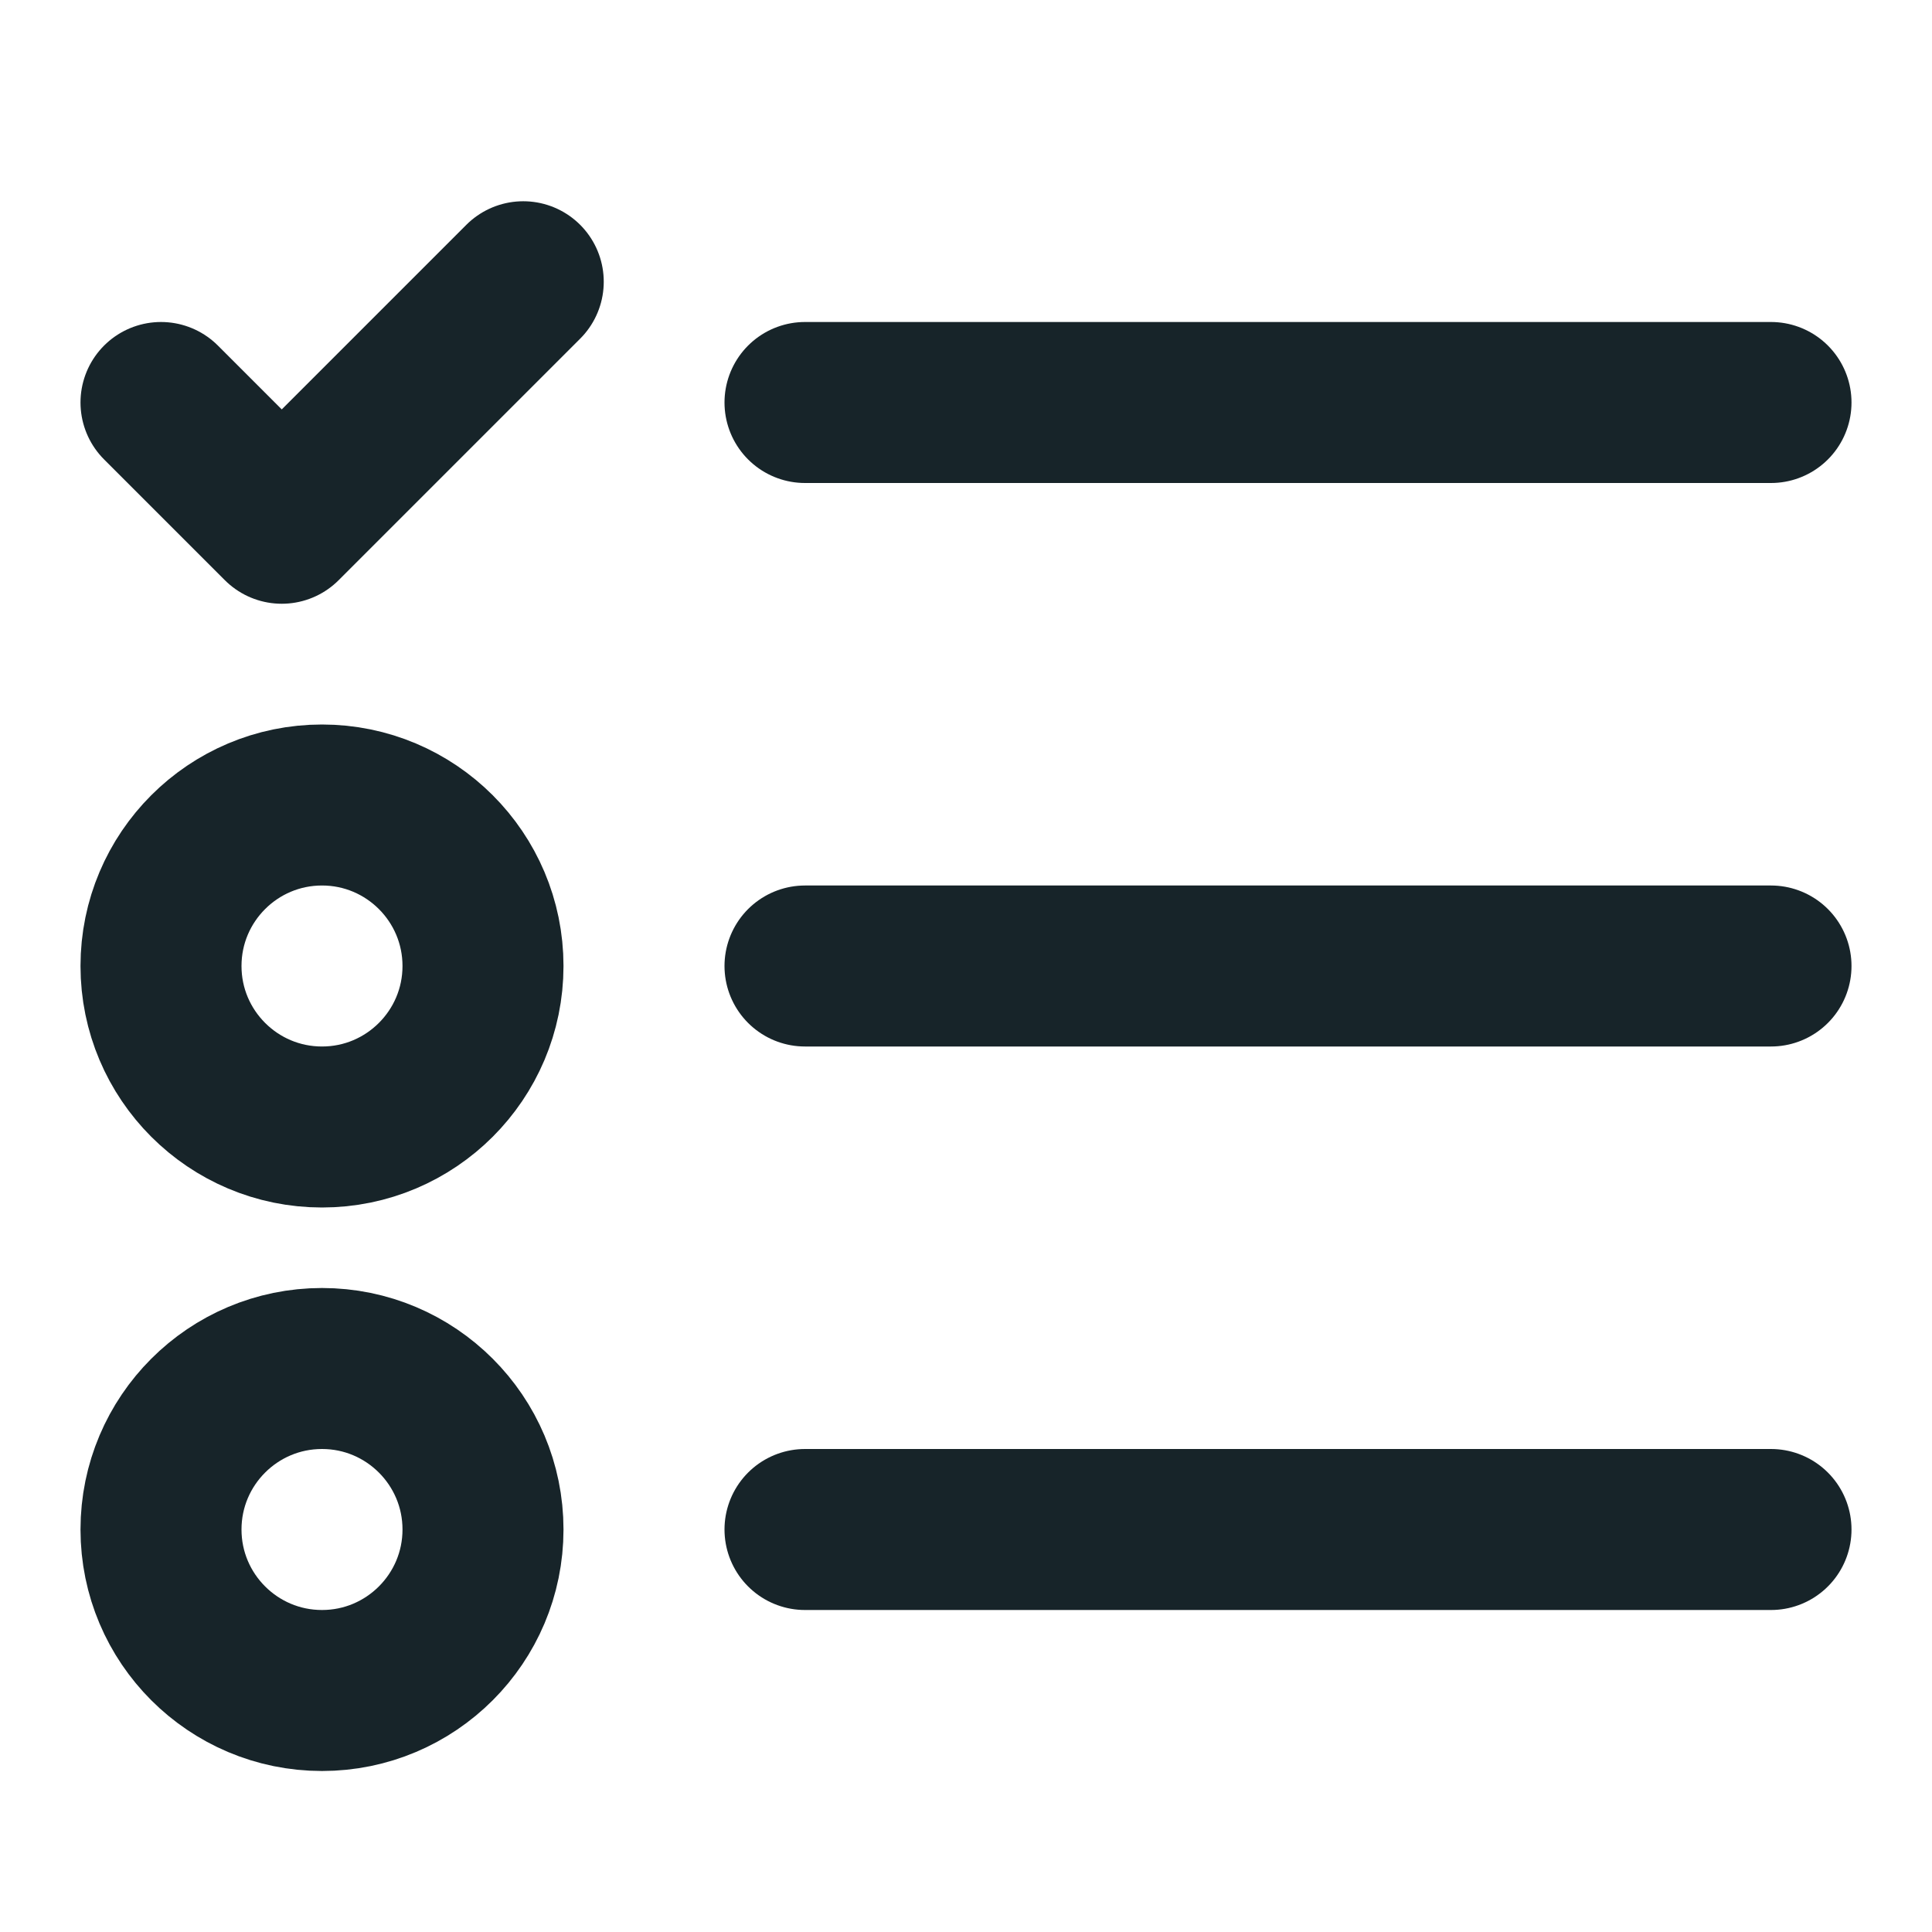
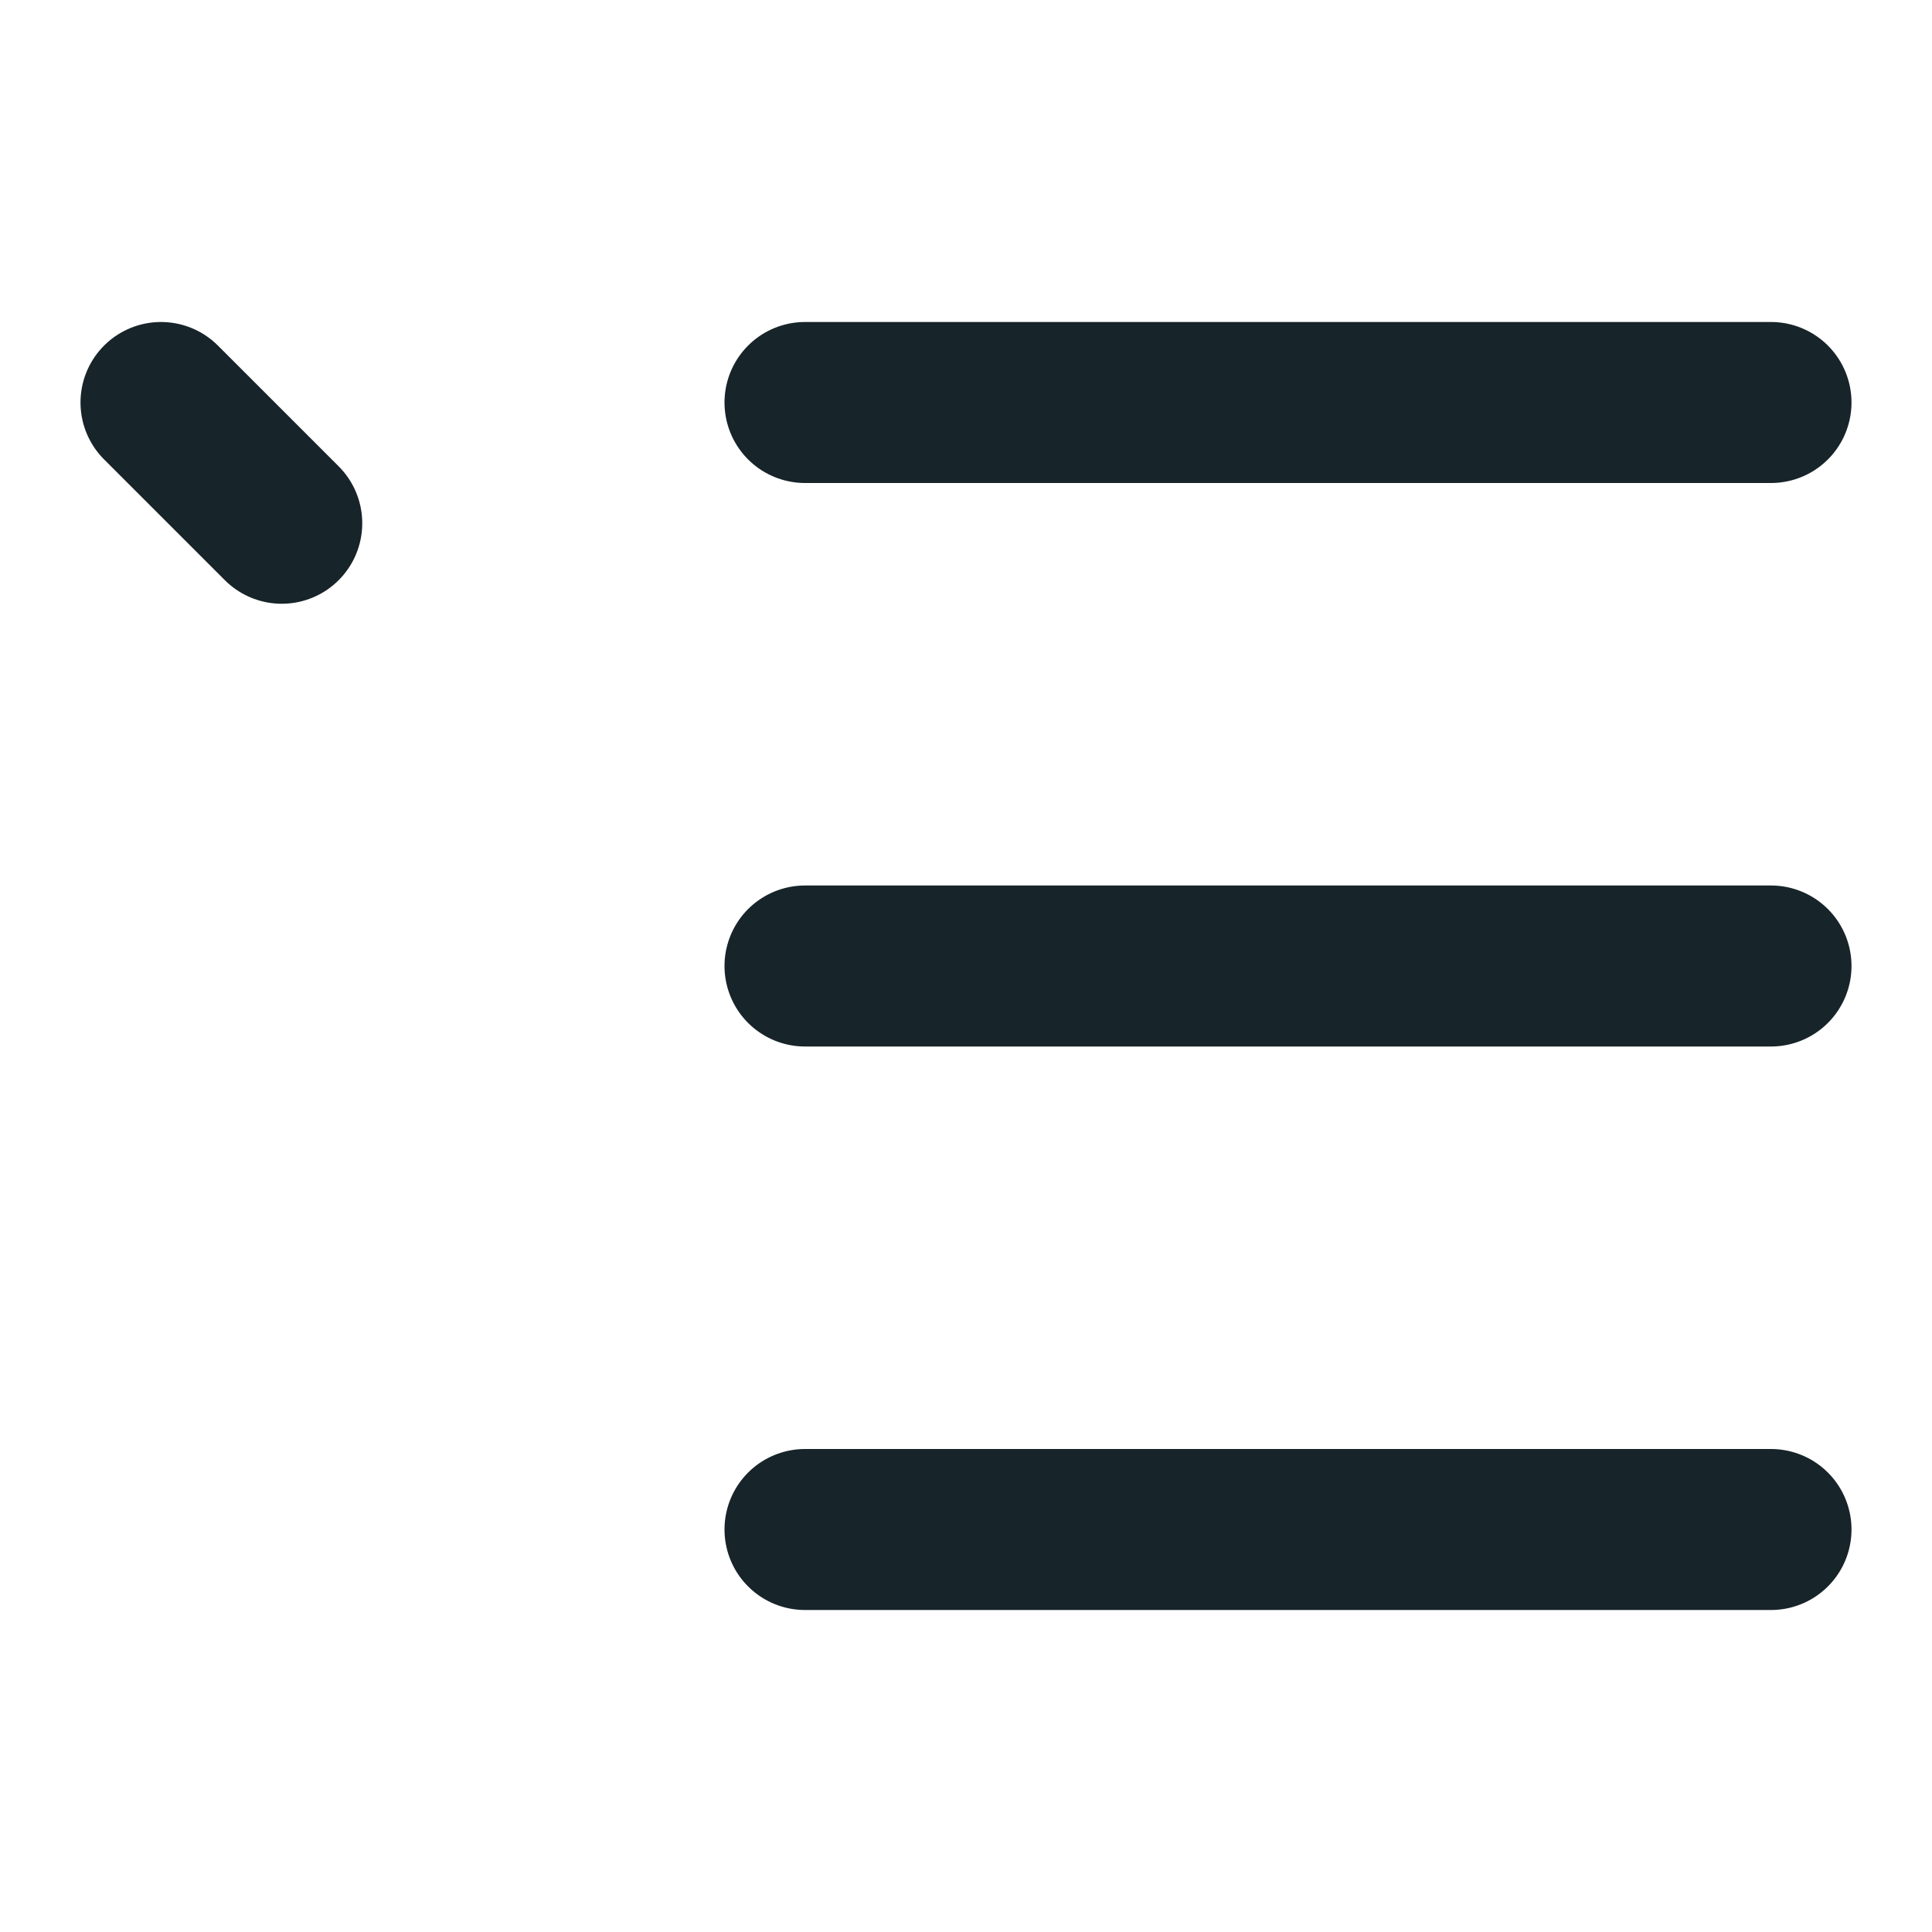
<svg xmlns="http://www.w3.org/2000/svg" width="18" height="18" viewBox="0 0 18 18" fill="none">
  <path d="M7.5 3.75H16.5" stroke="#172429" stroke-width="1.5" stroke-linecap="round" stroke-linejoin="round" />
  <path d="M7.5 9H16.5" stroke="#172429" stroke-width="1.5" stroke-linecap="round" stroke-linejoin="round" />
  <path d="M7.5 14.25H16.5" stroke="#172429" stroke-width="1.5" stroke-linecap="round" stroke-linejoin="round" />
-   <path d="M3 10.5C3.828 10.5 4.5 9.828 4.5 9C4.5 8.172 3.828 7.5 3 7.5C2.172 7.5 1.5 8.172 1.5 9C1.5 9.828 2.172 10.5 3 10.5Z" stroke="#172429" stroke-width="1.5" stroke-linecap="round" stroke-linejoin="round" />
-   <path d="M3 15.75C3.828 15.75 4.5 15.078 4.5 14.25C4.5 13.422 3.828 12.75 3 12.75C2.172 12.75 1.5 13.422 1.5 14.25C1.5 15.078 2.172 15.75 3 15.75Z" stroke="#172429" stroke-width="1.5" stroke-linecap="round" stroke-linejoin="round" />
-   <path d="M1.5 3.75L2.625 4.875L4.875 2.625" stroke="#172429" stroke-width="1.5" stroke-linecap="round" stroke-linejoin="round" />
+   <path d="M1.5 3.75L2.625 4.875" stroke="#172429" stroke-width="1.5" stroke-linecap="round" stroke-linejoin="round" />
</svg>